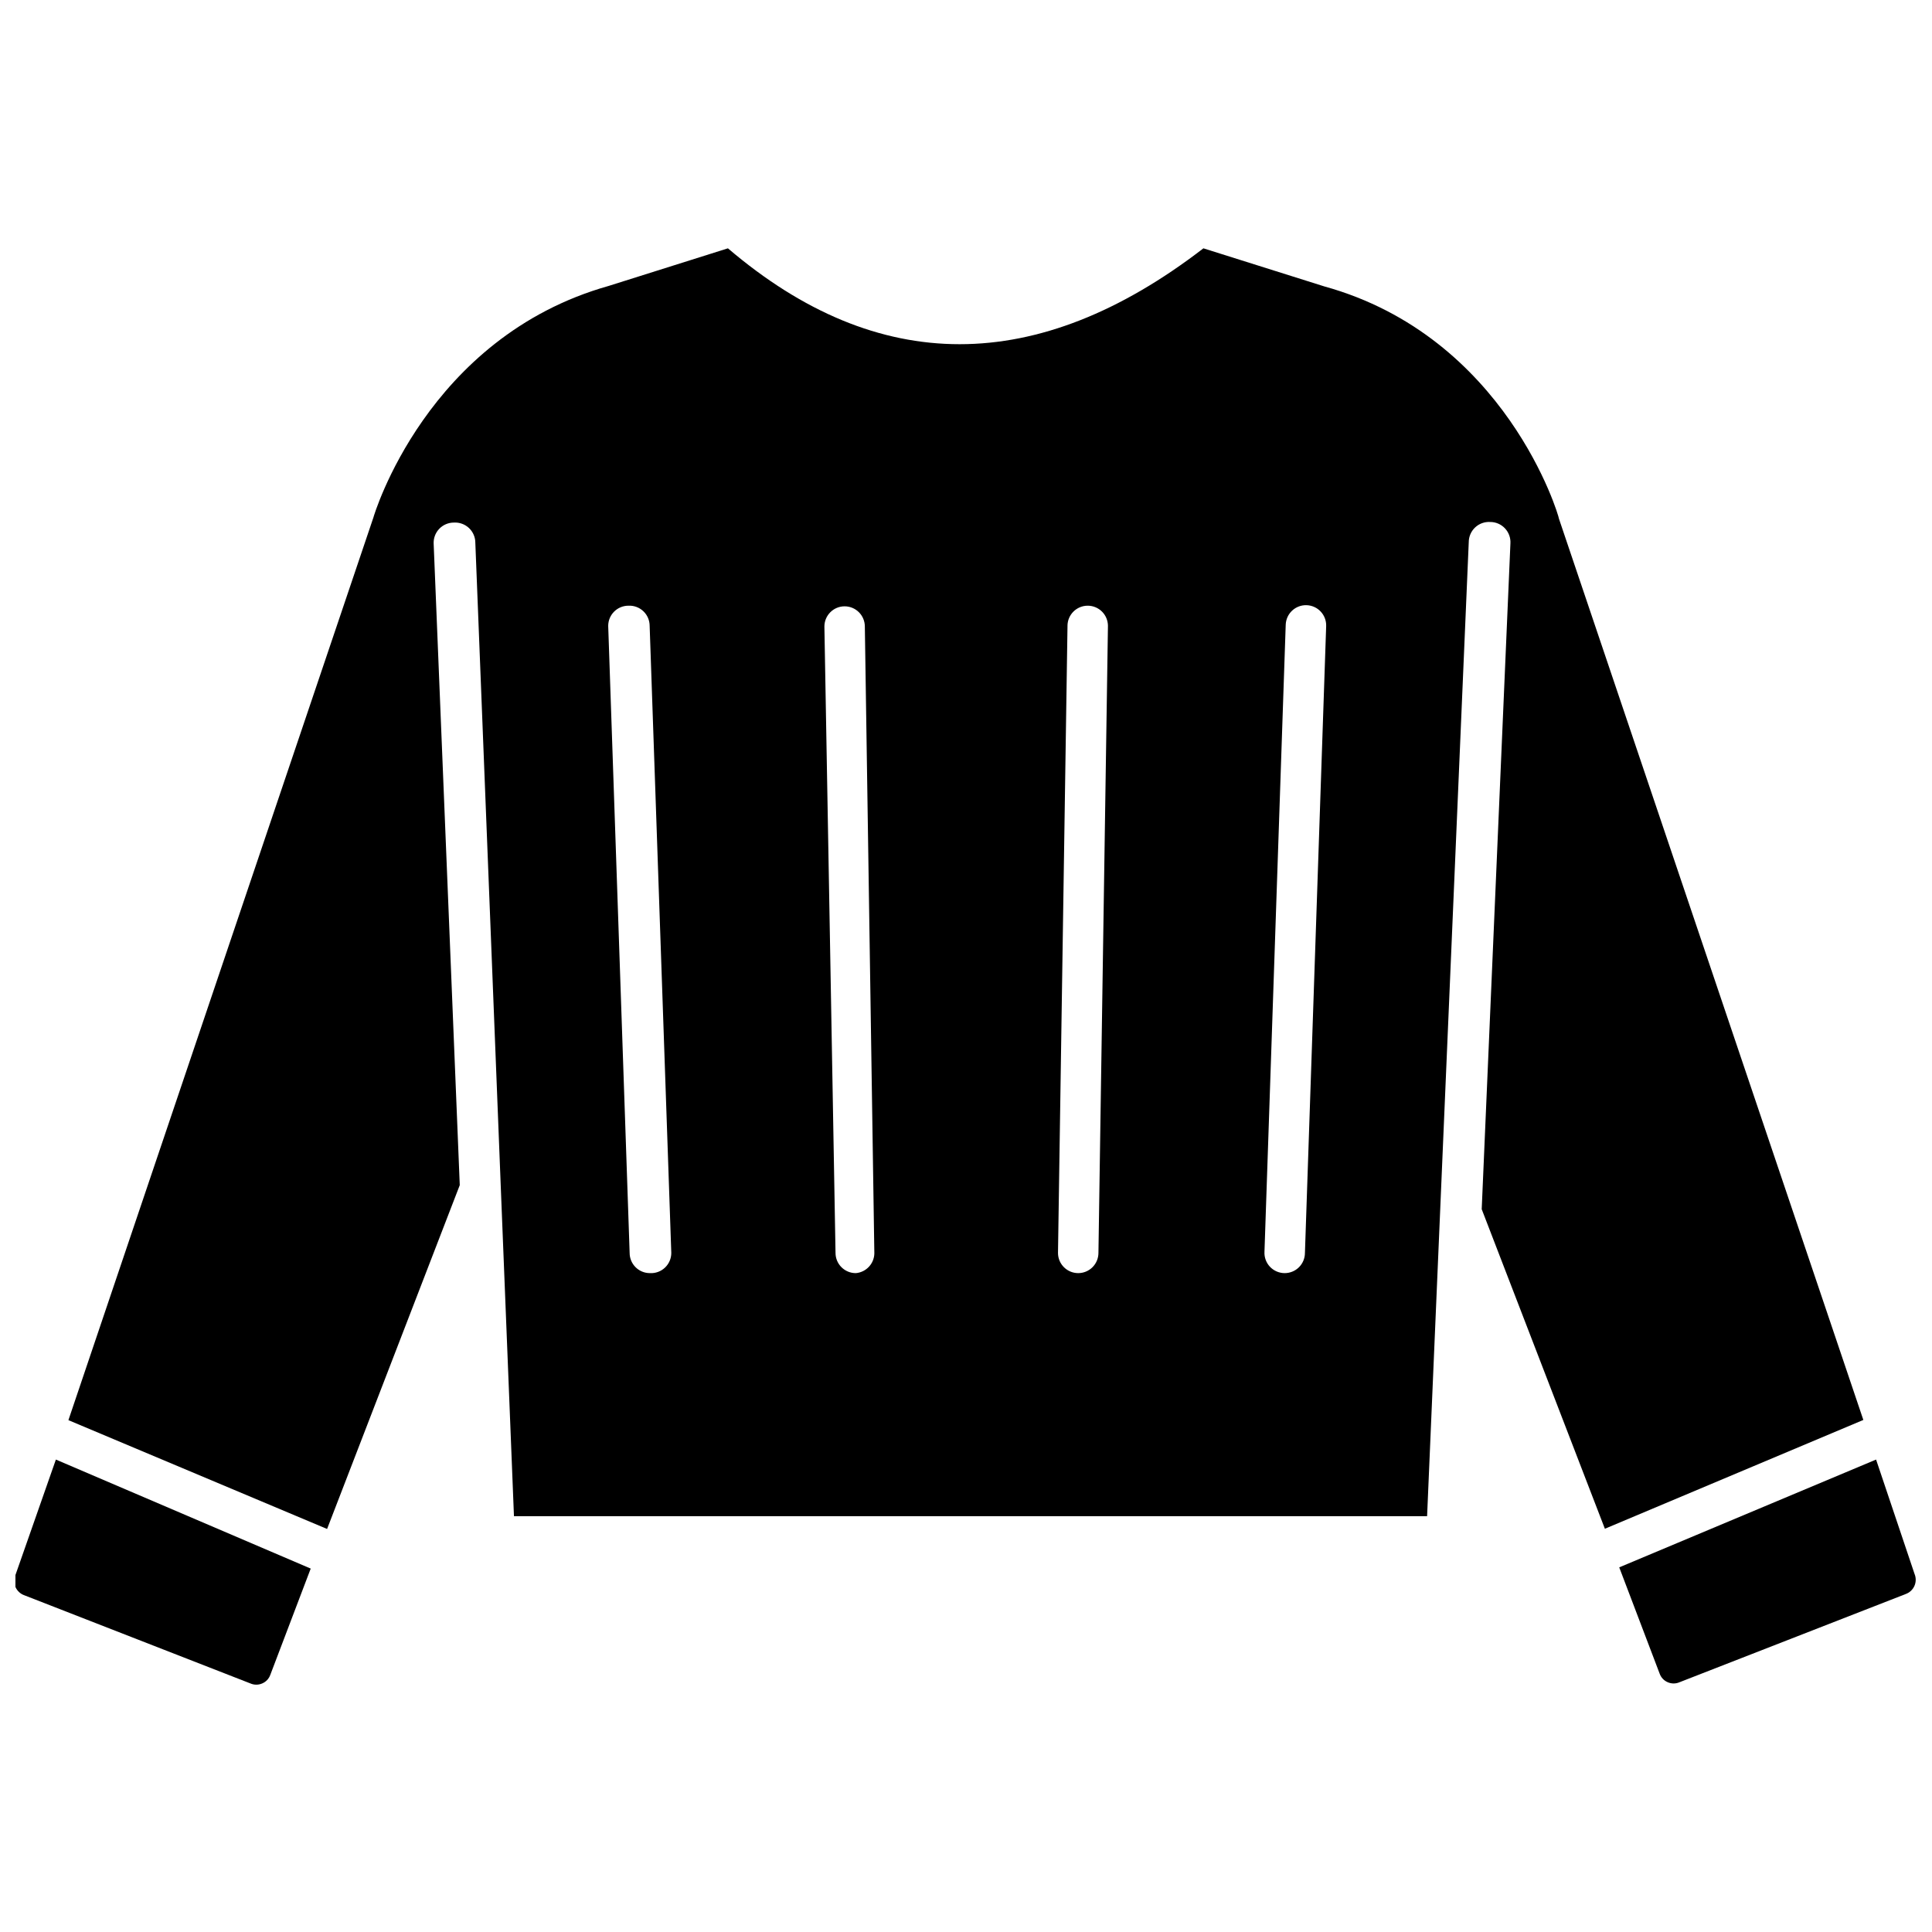
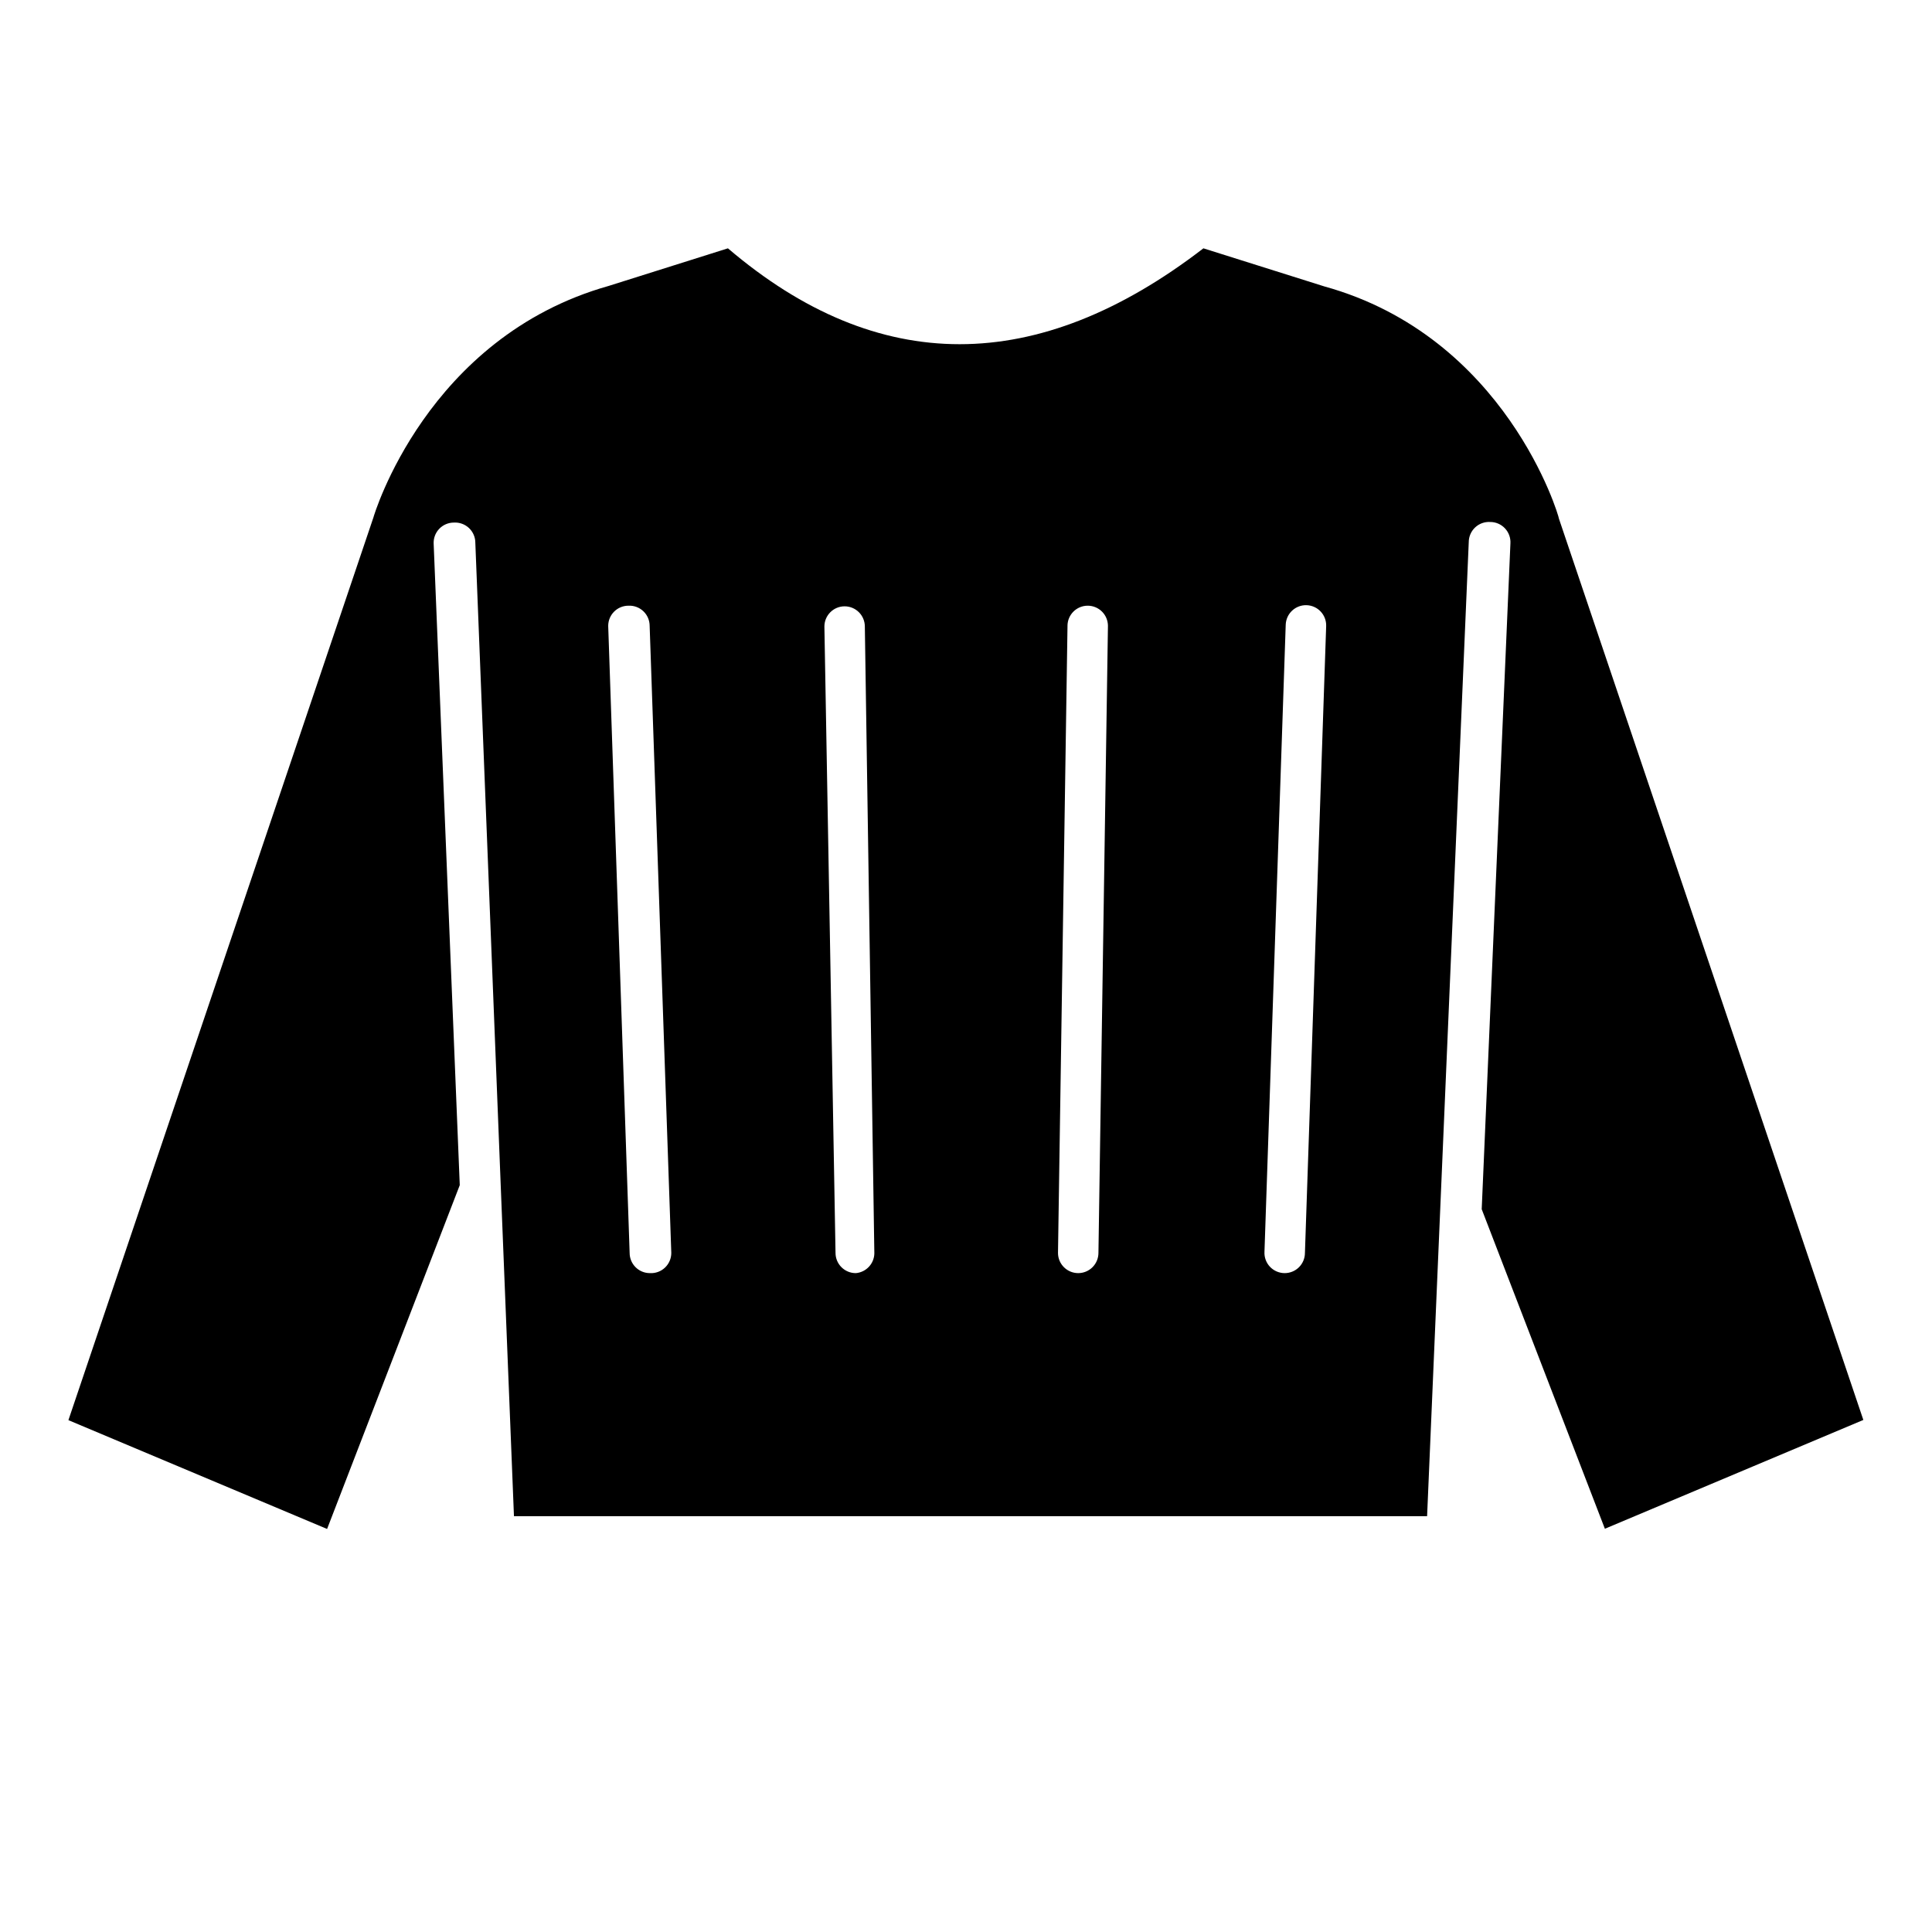
<svg xmlns="http://www.w3.org/2000/svg" width="800px" height="800px" version="1.1" viewBox="144 144 512 512">
  <defs>
    <clipPath id="b">
-       <path d="m573 530h78.902v61h-78.902z" />
-     </clipPath>
+       </clipPath>
    <clipPath id="a">
-       <path d="m148.09 530h78.906v61h-78.906z" />
+       <path d="m148.09 530h78.906h-78.906z" />
    </clipPath>
  </defs>
  <path d="m557.14 281.47c0-0.695-13.988-48.238-62.227-61.582l-31.996-10.078c-44.004 33.875-86.289 33.875-126.01 0l-31.621 9.969c-48.238 13.613-62.227 60.941-62.332 61.367l-80.824 239.21 68.551 28.836 35.16-91.113-6.914-169.91c-0.09-1.477 0.434-2.922 1.449-4 1.016-1.074 2.43-1.684 3.91-1.68 1.477-0.09 2.922 0.438 4 1.449 1.074 1.016 1.684 2.43 1.68 3.91l6.754 170.92 3.484 87.043h241.99l11.039-258.12c0-1.48 0.609-2.894 1.684-3.91s2.523-1.539 4-1.449c1.477-0.004 2.894 0.605 3.906 1.68 1.016 1.078 1.543 2.523 1.453 4l-7.609 176.44 32.641 84.684 68.496-28.836zm-240.92 199.92c-2.961 0-5.359-2.402-5.359-5.359l-5.68-166.15v-0.004c0-2.961 2.398-5.359 5.359-5.359 1.465-0.074 2.898 0.457 3.965 1.473 1.062 1.012 1.664 2.418 1.66 3.887l5.734 166.15v0.004c0.004 1.477-0.605 2.891-1.68 3.906-1.074 1.016-2.523 1.539-4 1.453zm54.562 0c-2.961 0-5.359-2.402-5.359-5.359l-2.949-165.99c0-2.957 2.398-5.359 5.359-5.359 1.422 0 2.785 0.566 3.789 1.57 1.008 1.004 1.57 2.367 1.57 3.789l2.519 166.15v0.004c-0.074 2.738-2.199 4.981-4.93 5.199zm64.316-5.359c0 1.418-0.566 2.781-1.57 3.789-1.004 1.004-2.367 1.57-3.789 1.57-2.961 0-5.359-2.402-5.359-5.359l2.519-166.15-0.004-0.004c0-2.961 2.402-5.359 5.363-5.359 1.418 0 2.781 0.566 3.789 1.57 1.004 1.004 1.57 2.367 1.57 3.789zm54.723 0c0 1.418-0.566 2.781-1.57 3.789-1.008 1.004-2.371 1.57-3.789 1.57-1.48 0-2.894-0.609-3.91-1.684s-1.539-2.523-1.453-4l5.629-166.15c0.051-1.422 0.664-2.766 1.703-3.734 1.039-0.973 2.422-1.488 3.844-1.438 2.961 0.102 5.277 2.586 5.172 5.547z" />
  <g clip-path="url(#b)">
    <path d="m641.18 530.8-68.066 28.566 10.719 28.191c0.367 1.02 1.145 1.836 2.144 2.254 0.992 0.43 2.117 0.43 3.106 0l59.922-23.367v-0.004c1.047-0.367 1.891-1.152 2.34-2.168 0.445-1.016 0.453-2.168 0.02-3.191z" />
  </g>
  <g clip-path="url(#a)">
-     <path d="m158.81 530.8-10.719 30.605c-0.434 1.02-0.426 2.172 0.02 3.188 0.449 1.016 1.293 1.801 2.34 2.172l59.922 23.367c0.988 0.43 2.113 0.43 3.106 0 1-0.418 1.777-1.234 2.144-2.25l10.719-28.191z" />
-   </g>
+     </g>
</svg>